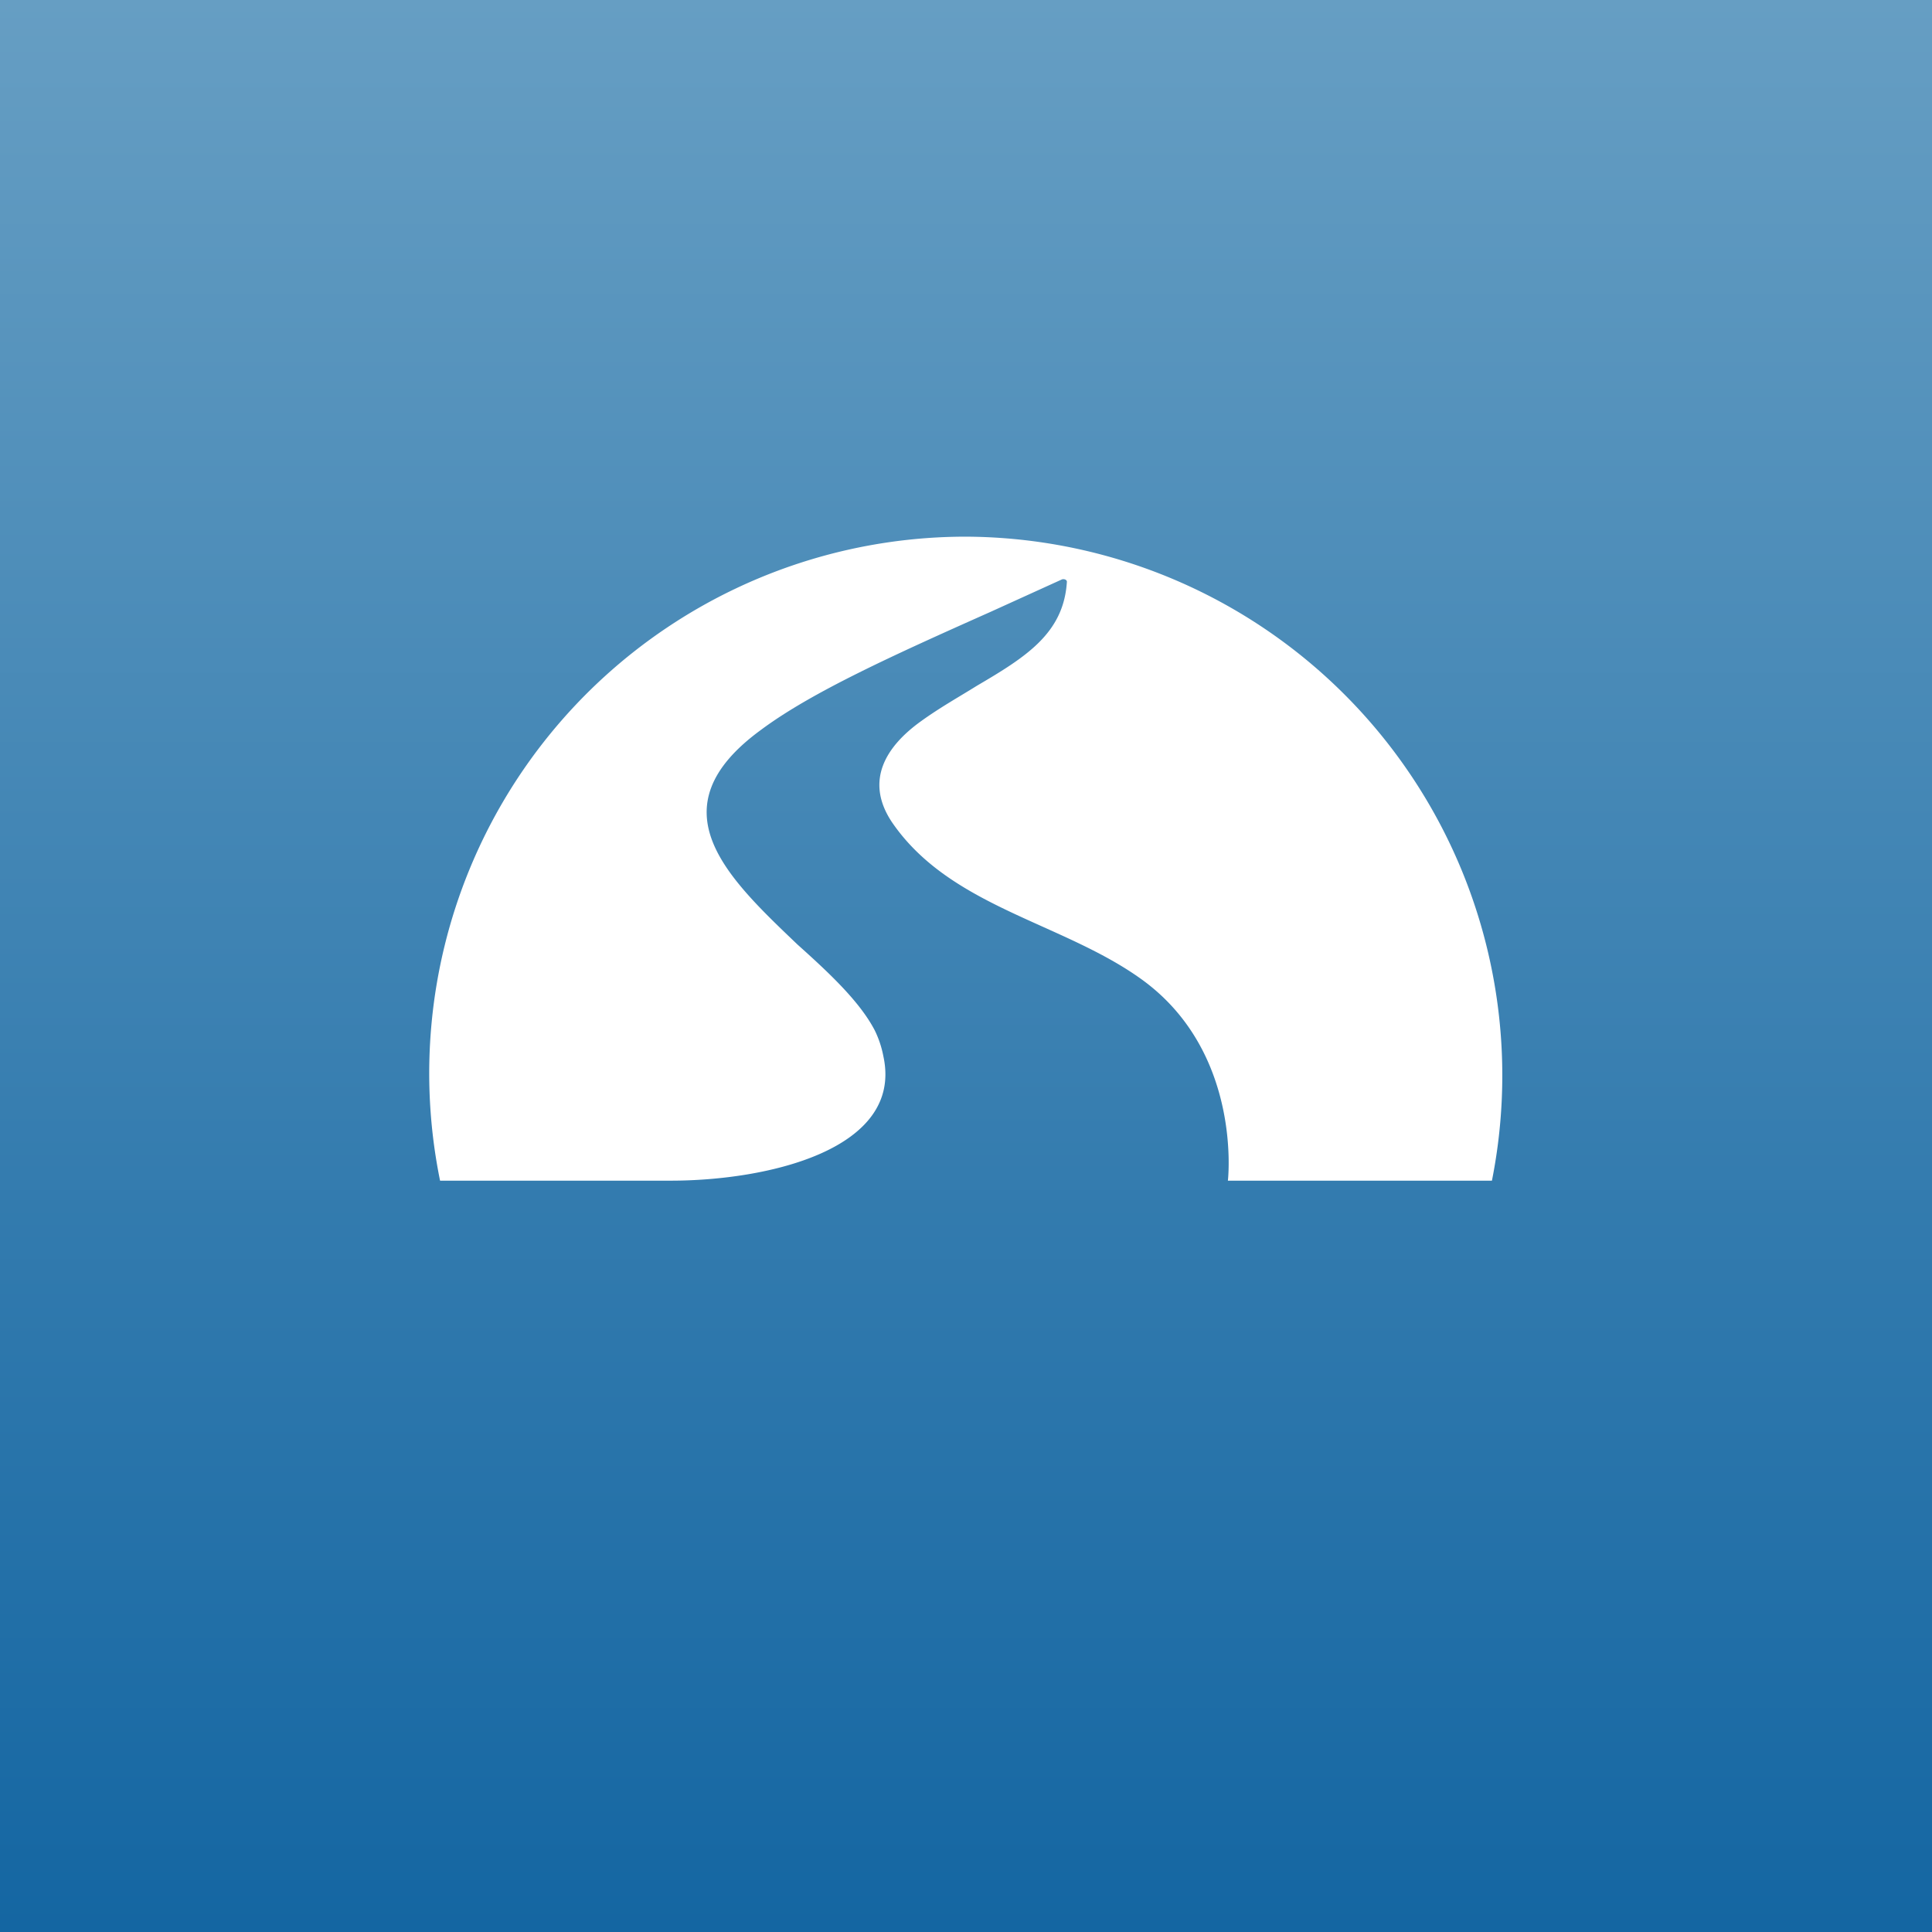
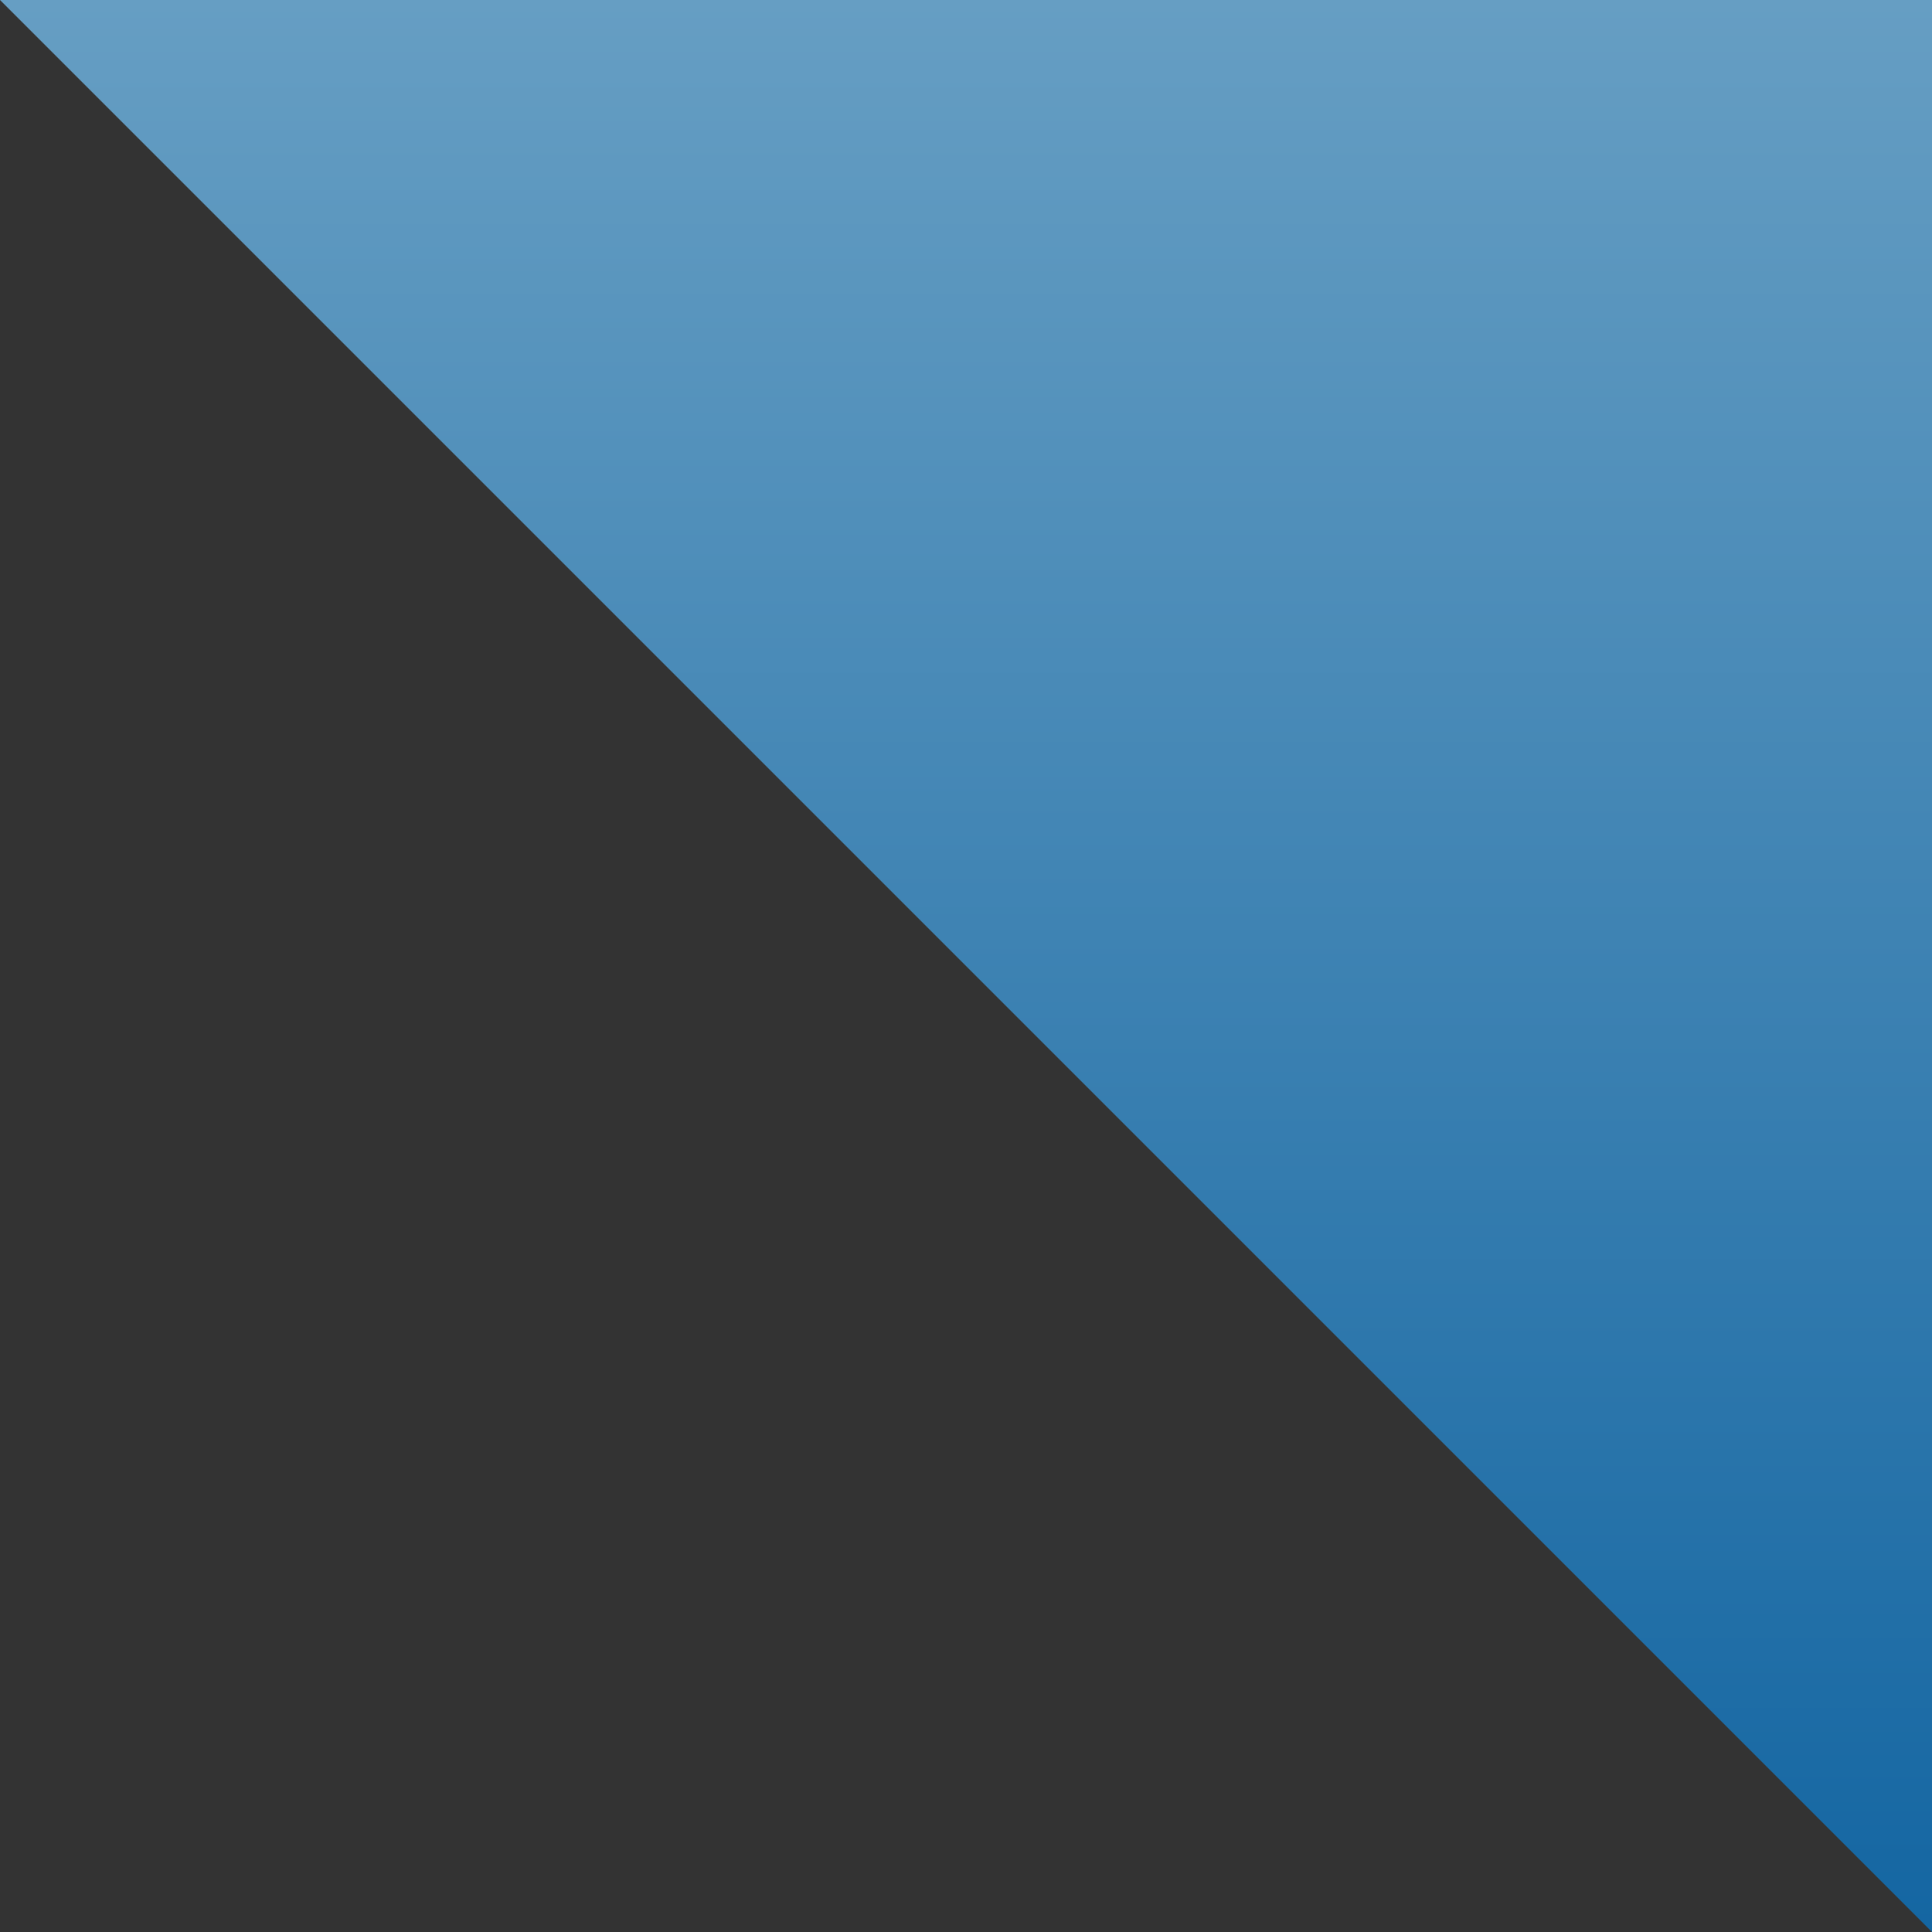
<svg xmlns="http://www.w3.org/2000/svg" width="18" height="18">
  <rect width="100%" height="100%" fill="#333333" stroke="none" />
-   <path fill="url(#a00orenjd)" d="M0 0h18v18H0z" />
-   <path d="M13.9 11A5.02 5.02 0 009 5a5 5 0 00-4.9 6h2.15c.9 0 2.17-.29 1.98-1.16a.95.95 0 00-.08-.24c-.14-.27-.43-.54-.72-.8-.66-.63-1.34-1.27-.34-2 .47-.35 1.22-.69 2.14-1.1l.66-.3c.02-.01.05 0 .05.02-.03.48-.38.7-.84.97-.16.1-.34.2-.52.33-.32.23-.53.55-.27.94.54.79 1.58.93 2.32 1.46.95.68.81 1.88.81 1.88h2.46z" fill="#fff" />
+   <path fill="url(#a00orenjd)" d="M0 0h18v18z" />
  <defs>
    <linearGradient id="a00orenjd" x1="9" y1="0" x2="9" y2="18" gradientUnits="userSpaceOnUse">
      <stop stop-color="#669EC3" />
      <stop offset="1" stop-color="#1466A2" />
    </linearGradient>
  </defs>
</svg>